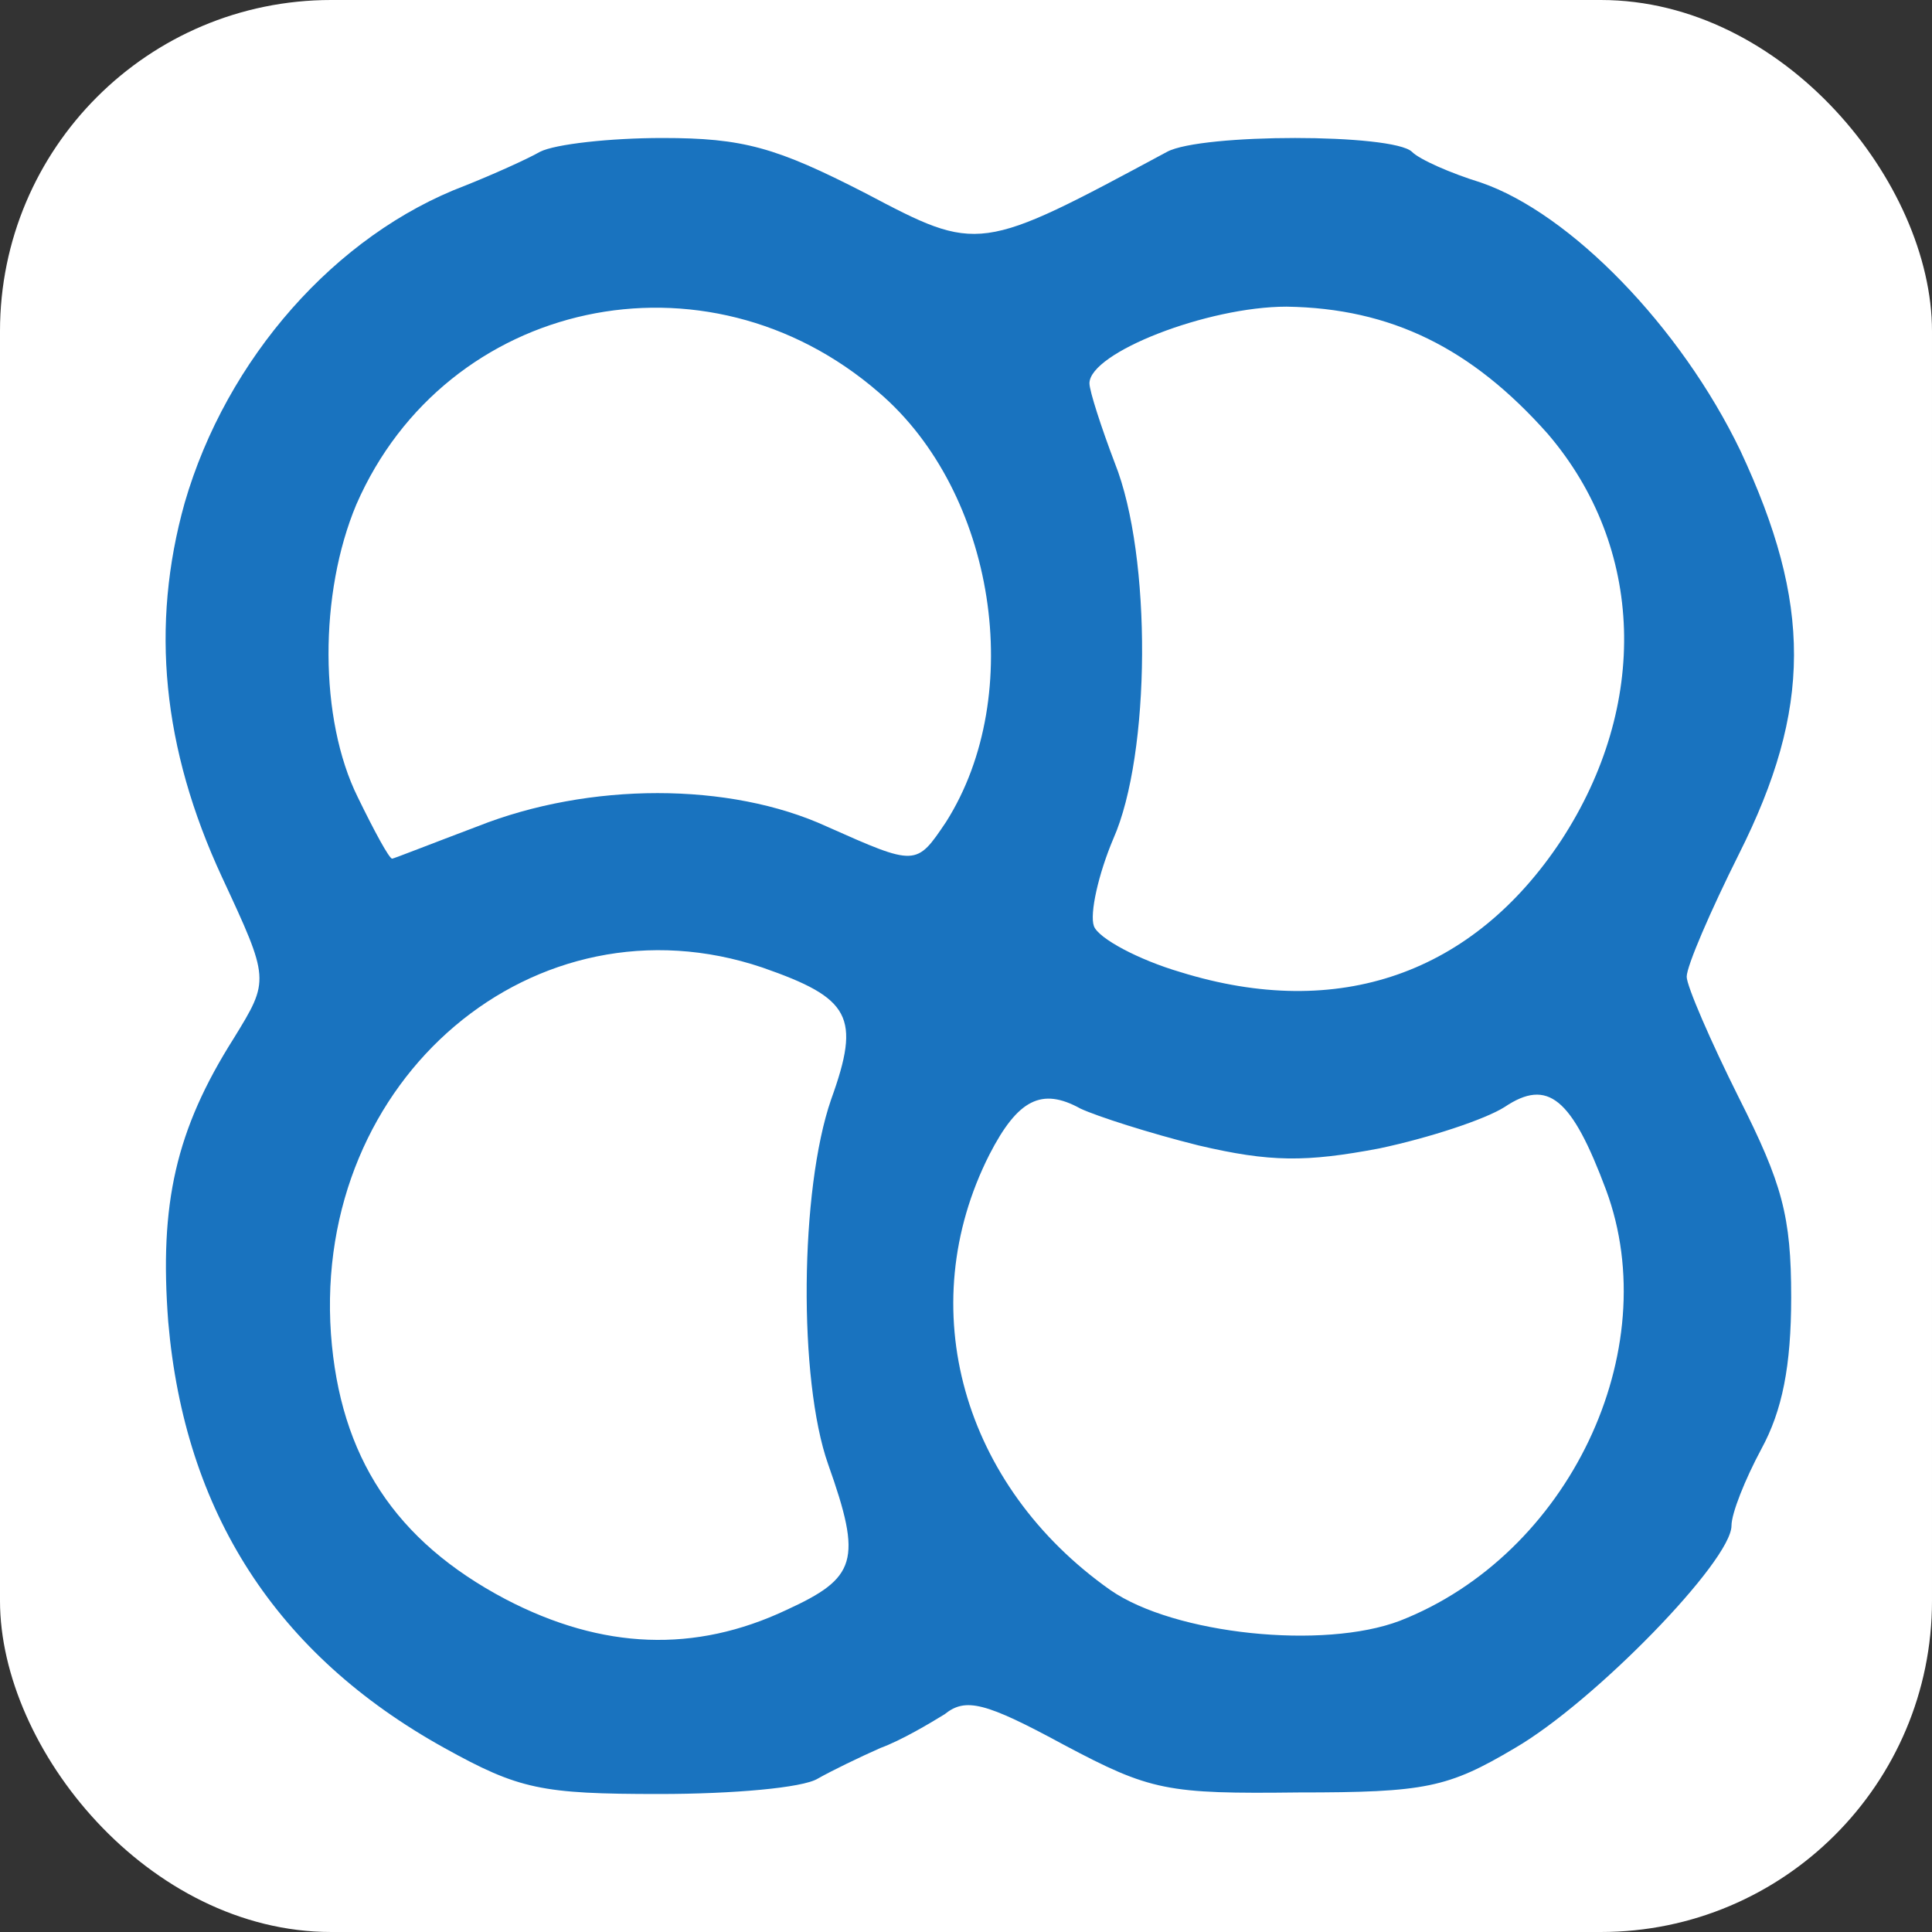
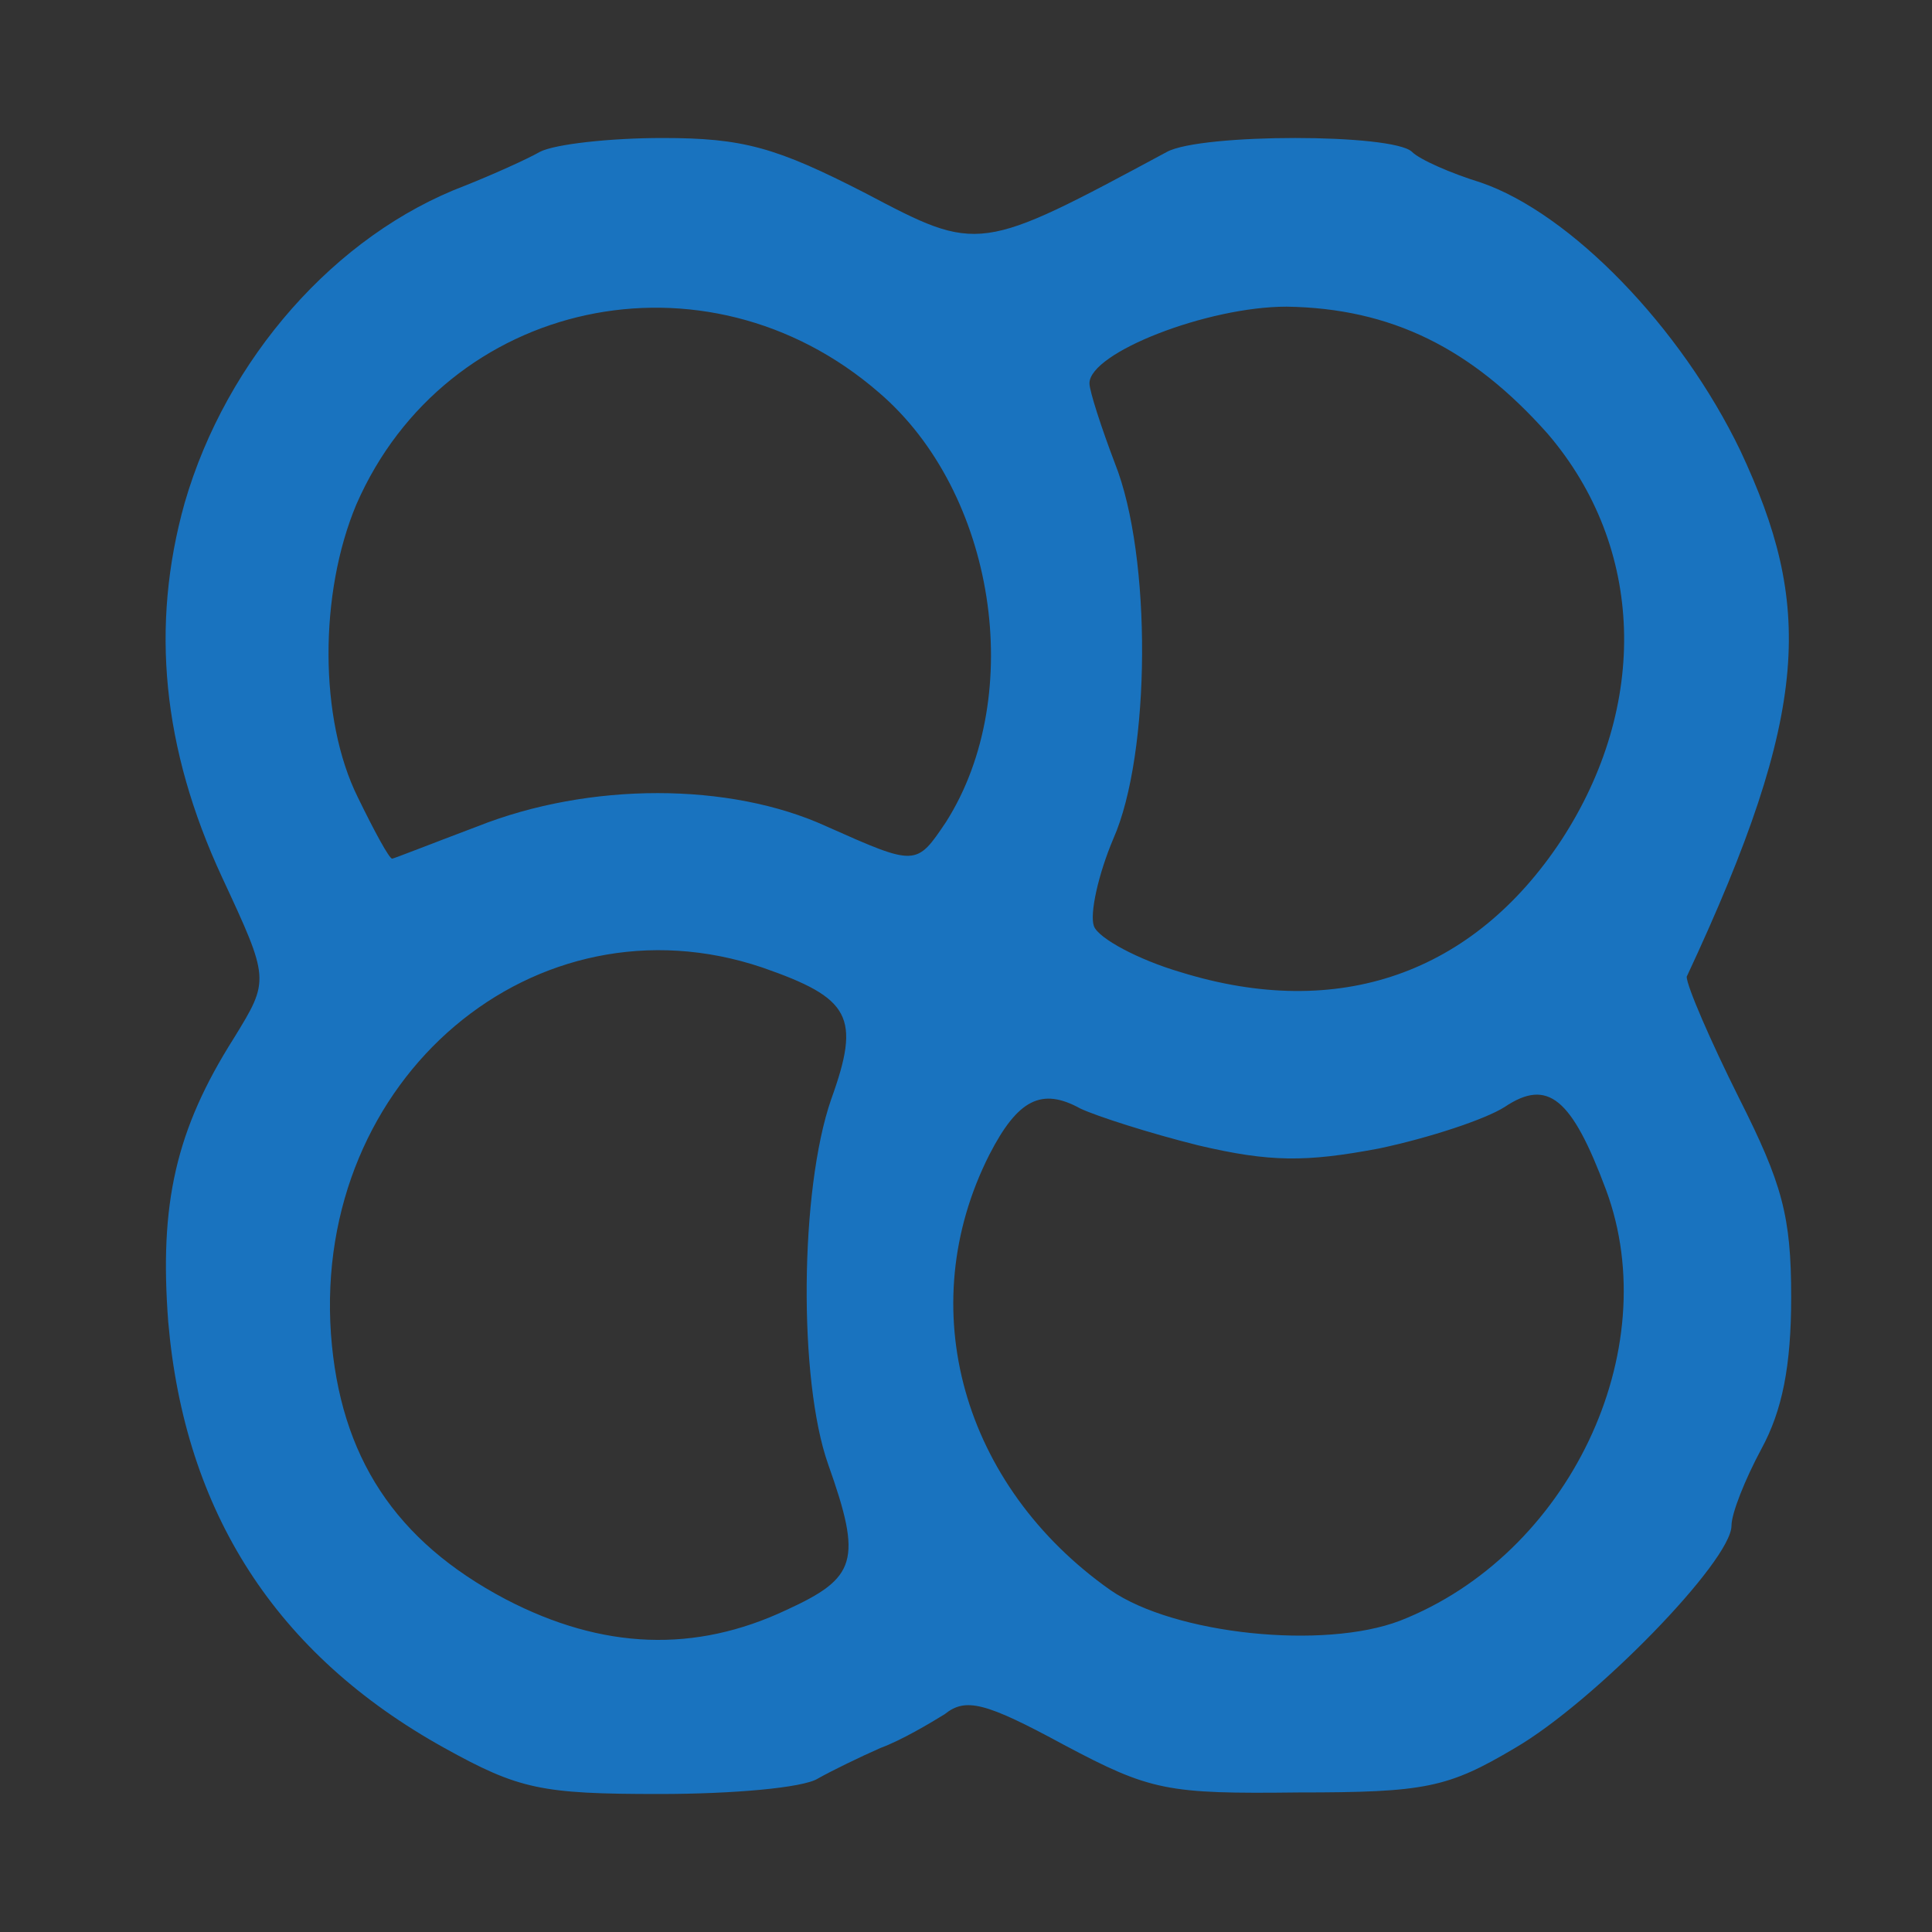
<svg xmlns="http://www.w3.org/2000/svg" width="70" height="70" viewBox="0 0 70 70" fill="none">
  <rect x="0" y="0" width="70" height="70" fill="#333333" stroke="none" />
-   <rect width="70" height="70" rx="12" fill="white" />
-   <path d="M54.891 63.333C57.758 61.667 62.735 56.556 62.735 55.278C62.735 54.833 63.221 53.611 63.817 52.5C64.574 51.111 64.898 49.5 64.898 47C64.898 44.056 64.574 42.889 63.005 39.778C61.977 37.722 61.112 35.722 61.112 35.389C61.112 35 61.977 33 63.005 30.944C65.656 25.667 65.656 21.889 63.059 16.333C60.895 11.833 56.892 7.722 53.646 6.611C52.564 6.278 51.428 5.778 51.158 5.5C50.455 4.833 43.53 4.833 42.286 5.5C35.469 9.167 35.469 9.167 31.358 7C28.112 5.333 26.922 5 24.001 5C22.107 5 20.106 5.222 19.565 5.5C19.078 5.778 17.834 6.333 16.86 6.722C12.153 8.5 8.204 13 6.69 18.222C5.445 22.667 5.878 27.111 8.042 31.778C9.773 35.5 9.773 35.5 8.475 37.611C6.365 40.944 5.77 43.611 6.095 47.889C6.69 54.778 9.99 59.944 16.103 63.333C18.808 64.833 19.619 65 23.893 65C26.543 65 29.086 64.778 29.627 64.444C30.114 64.167 31.142 63.667 31.899 63.333C32.656 63.056 33.684 62.444 34.225 62.111C34.983 61.5 35.686 61.667 38.553 63.222C41.691 64.889 42.286 65 47.046 64.944C51.645 64.944 52.456 64.778 54.891 63.333ZM40.23 57.611C34.874 53.833 33.035 47.389 35.848 41.833C36.876 39.833 37.742 39.389 39.148 40.167C39.743 40.444 41.637 41.056 43.422 41.5C46.019 42.111 47.317 42.111 49.968 41.611C51.807 41.222 53.809 40.556 54.512 40.111C56.081 39.056 56.946 39.778 58.19 43.111C60.354 48.944 56.838 56.333 50.725 58.722C47.966 59.778 42.556 59.222 40.23 57.611ZM18.321 57.944C14.317 55.833 12.316 52.778 11.991 48.333C11.342 39.056 19.402 32.278 27.625 35.056C30.817 36.167 31.196 36.833 30.114 39.833C28.978 43.111 28.924 50 30.006 53.056C31.25 56.556 31.034 57.167 28.491 58.333C25.191 59.889 21.837 59.778 18.321 57.944ZM42.773 35.222C41.258 34.778 39.797 34 39.635 33.556C39.473 33.111 39.797 31.667 40.338 30.389C41.691 27.333 41.745 20.167 40.392 16.778C39.906 15.5 39.473 14.167 39.473 13.889C39.473 12.778 43.746 11.111 46.614 11.111C50.4 11.167 53.322 12.611 56.081 15.722C59.597 19.833 59.759 25.556 56.568 30.444C53.376 35.278 48.507 37 42.773 35.222ZM29.951 29.944C26.435 28.333 21.35 28.333 17.293 29.944C15.67 30.556 14.263 31.111 14.209 31.111C14.101 31.111 13.56 30.111 12.965 28.889C11.558 26.056 11.558 21.5 12.911 18.278C16.157 10.833 25.57 8.778 31.845 14.222C36.065 17.833 37.201 25.167 34.279 29.778C33.197 31.389 33.197 31.389 29.951 29.944Z" fill="#1973BF" />
+   <path d="M54.891 63.333C57.758 61.667 62.735 56.556 62.735 55.278C62.735 54.833 63.221 53.611 63.817 52.5C64.574 51.111 64.898 49.5 64.898 47C64.898 44.056 64.574 42.889 63.005 39.778C61.977 37.722 61.112 35.722 61.112 35.389C65.656 25.667 65.656 21.889 63.059 16.333C60.895 11.833 56.892 7.722 53.646 6.611C52.564 6.278 51.428 5.778 51.158 5.5C50.455 4.833 43.53 4.833 42.286 5.5C35.469 9.167 35.469 9.167 31.358 7C28.112 5.333 26.922 5 24.001 5C22.107 5 20.106 5.222 19.565 5.5C19.078 5.778 17.834 6.333 16.86 6.722C12.153 8.5 8.204 13 6.69 18.222C5.445 22.667 5.878 27.111 8.042 31.778C9.773 35.5 9.773 35.5 8.475 37.611C6.365 40.944 5.77 43.611 6.095 47.889C6.69 54.778 9.99 59.944 16.103 63.333C18.808 64.833 19.619 65 23.893 65C26.543 65 29.086 64.778 29.627 64.444C30.114 64.167 31.142 63.667 31.899 63.333C32.656 63.056 33.684 62.444 34.225 62.111C34.983 61.5 35.686 61.667 38.553 63.222C41.691 64.889 42.286 65 47.046 64.944C51.645 64.944 52.456 64.778 54.891 63.333ZM40.23 57.611C34.874 53.833 33.035 47.389 35.848 41.833C36.876 39.833 37.742 39.389 39.148 40.167C39.743 40.444 41.637 41.056 43.422 41.5C46.019 42.111 47.317 42.111 49.968 41.611C51.807 41.222 53.809 40.556 54.512 40.111C56.081 39.056 56.946 39.778 58.19 43.111C60.354 48.944 56.838 56.333 50.725 58.722C47.966 59.778 42.556 59.222 40.23 57.611ZM18.321 57.944C14.317 55.833 12.316 52.778 11.991 48.333C11.342 39.056 19.402 32.278 27.625 35.056C30.817 36.167 31.196 36.833 30.114 39.833C28.978 43.111 28.924 50 30.006 53.056C31.25 56.556 31.034 57.167 28.491 58.333C25.191 59.889 21.837 59.778 18.321 57.944ZM42.773 35.222C41.258 34.778 39.797 34 39.635 33.556C39.473 33.111 39.797 31.667 40.338 30.389C41.691 27.333 41.745 20.167 40.392 16.778C39.906 15.5 39.473 14.167 39.473 13.889C39.473 12.778 43.746 11.111 46.614 11.111C50.4 11.167 53.322 12.611 56.081 15.722C59.597 19.833 59.759 25.556 56.568 30.444C53.376 35.278 48.507 37 42.773 35.222ZM29.951 29.944C26.435 28.333 21.35 28.333 17.293 29.944C15.67 30.556 14.263 31.111 14.209 31.111C14.101 31.111 13.56 30.111 12.965 28.889C11.558 26.056 11.558 21.5 12.911 18.278C16.157 10.833 25.57 8.778 31.845 14.222C36.065 17.833 37.201 25.167 34.279 29.778C33.197 31.389 33.197 31.389 29.951 29.944Z" fill="#1973BF" />
</svg>